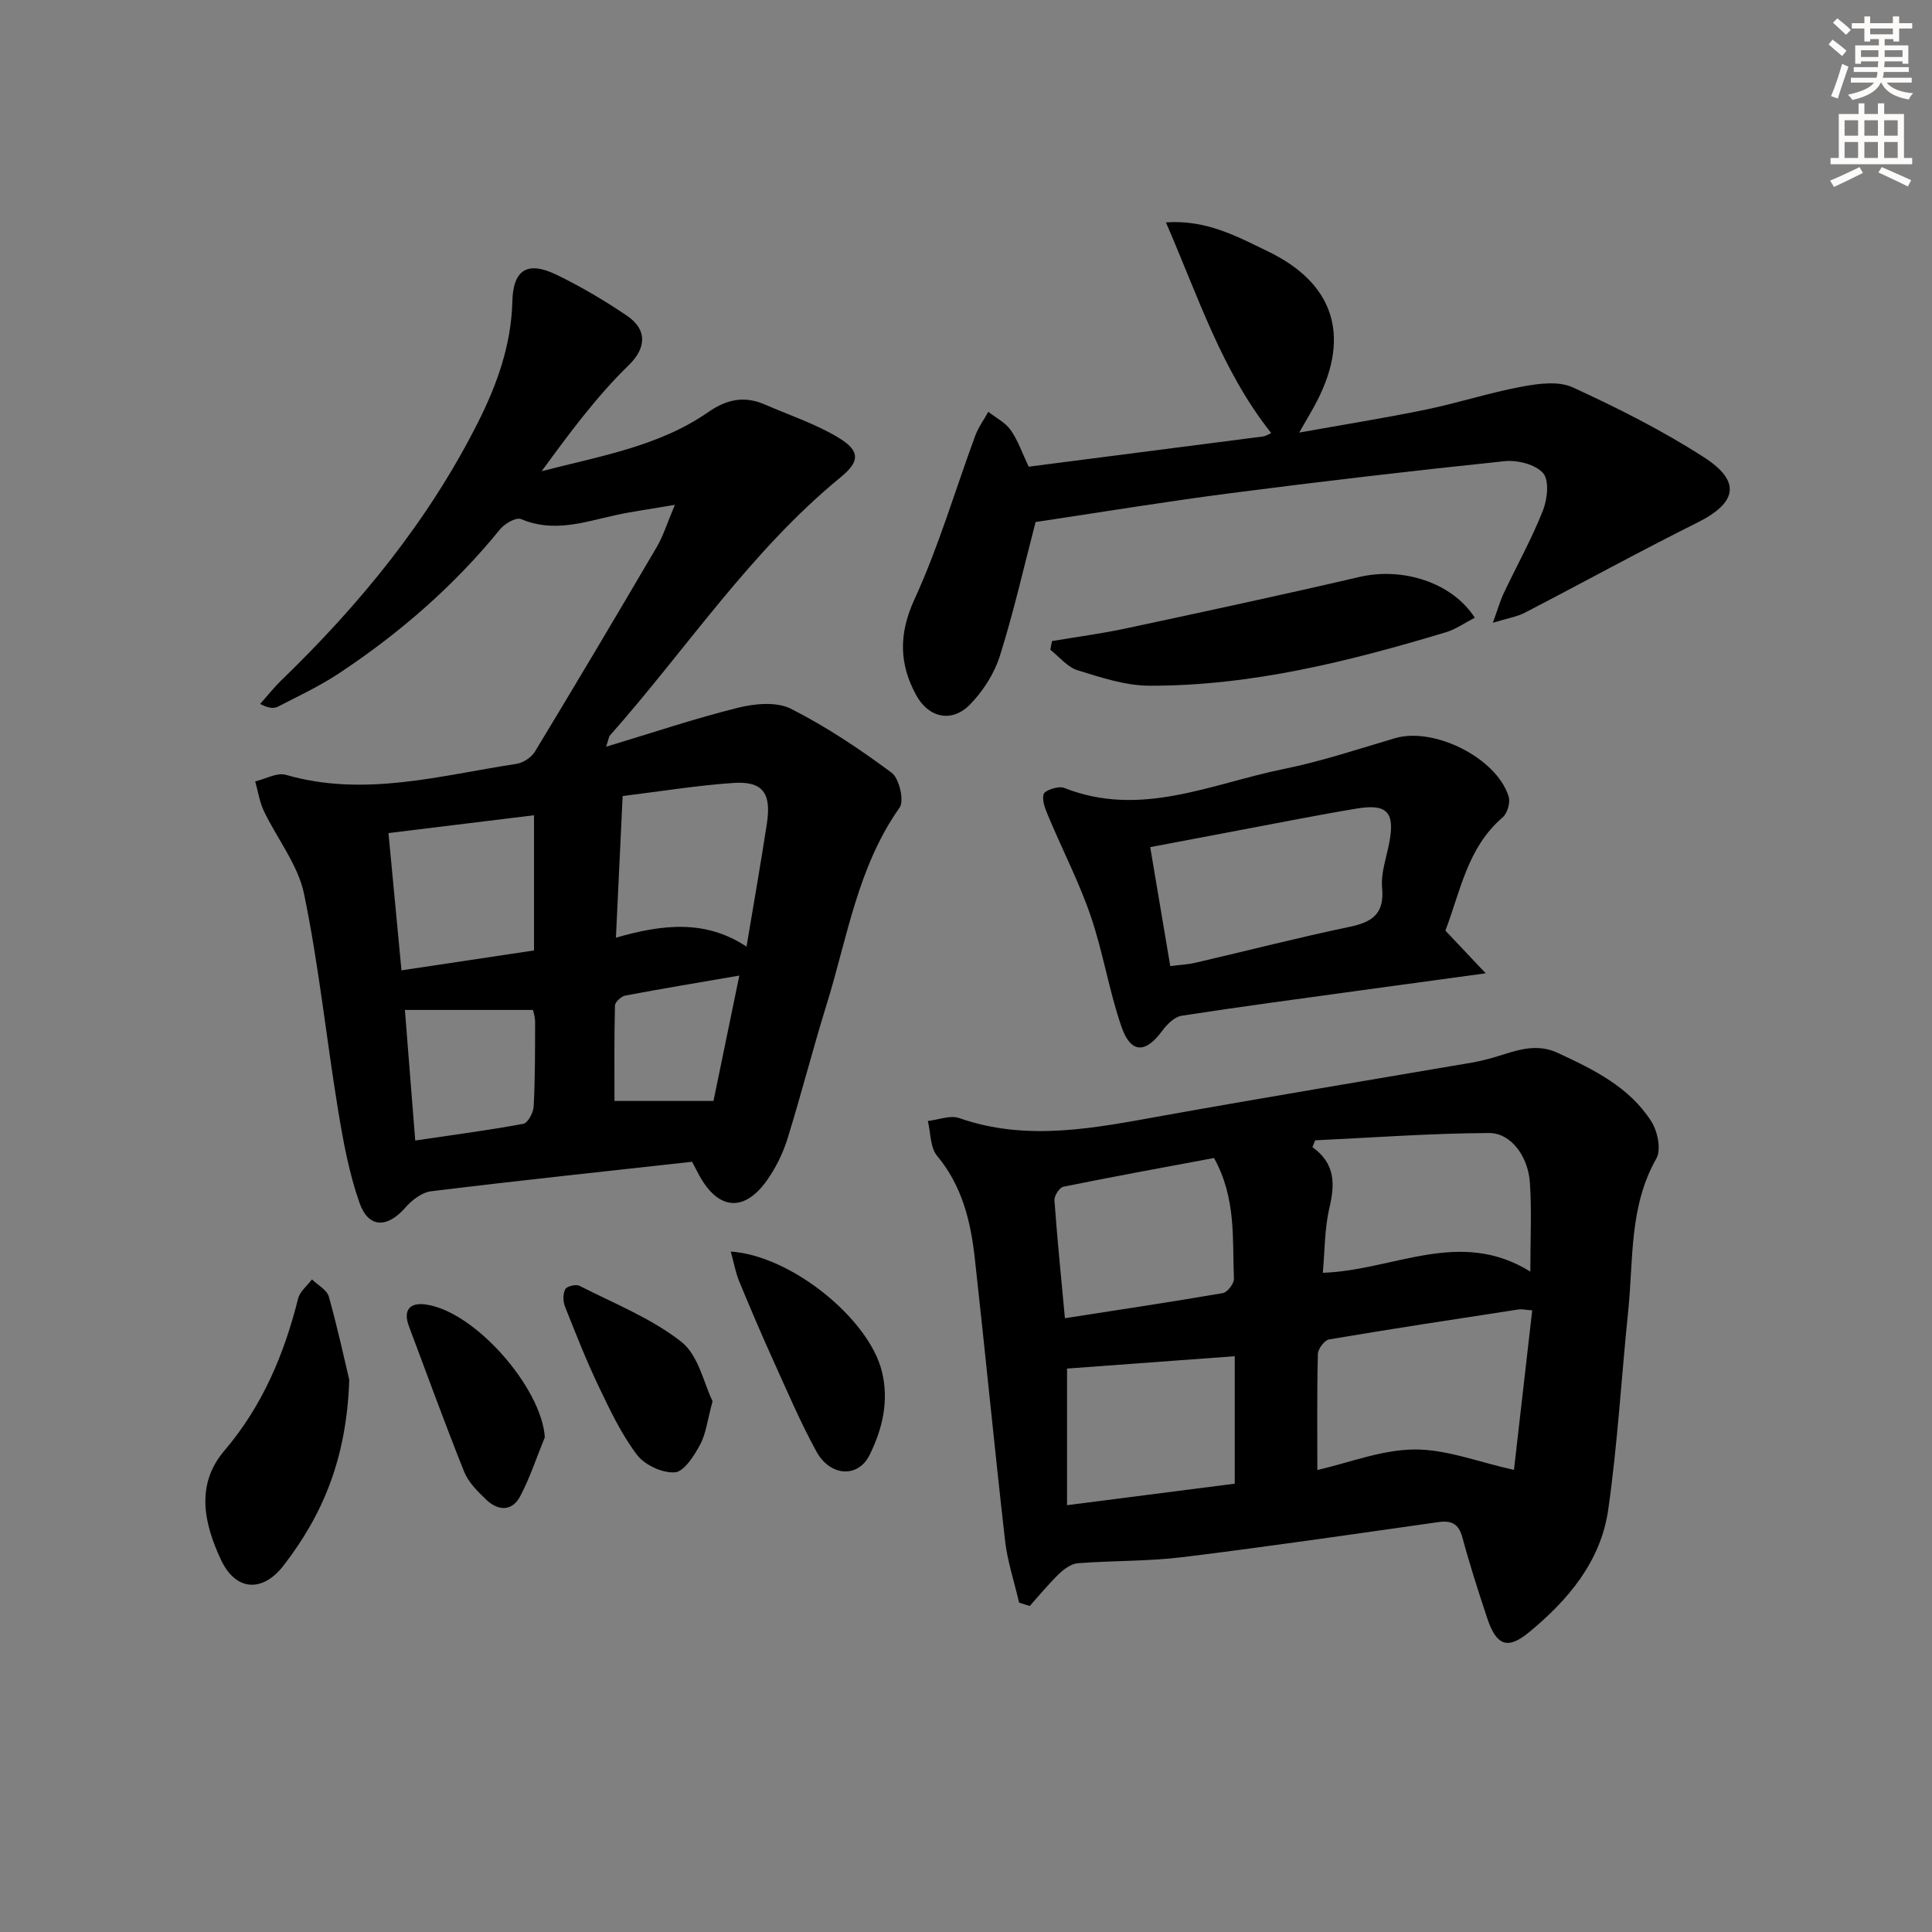
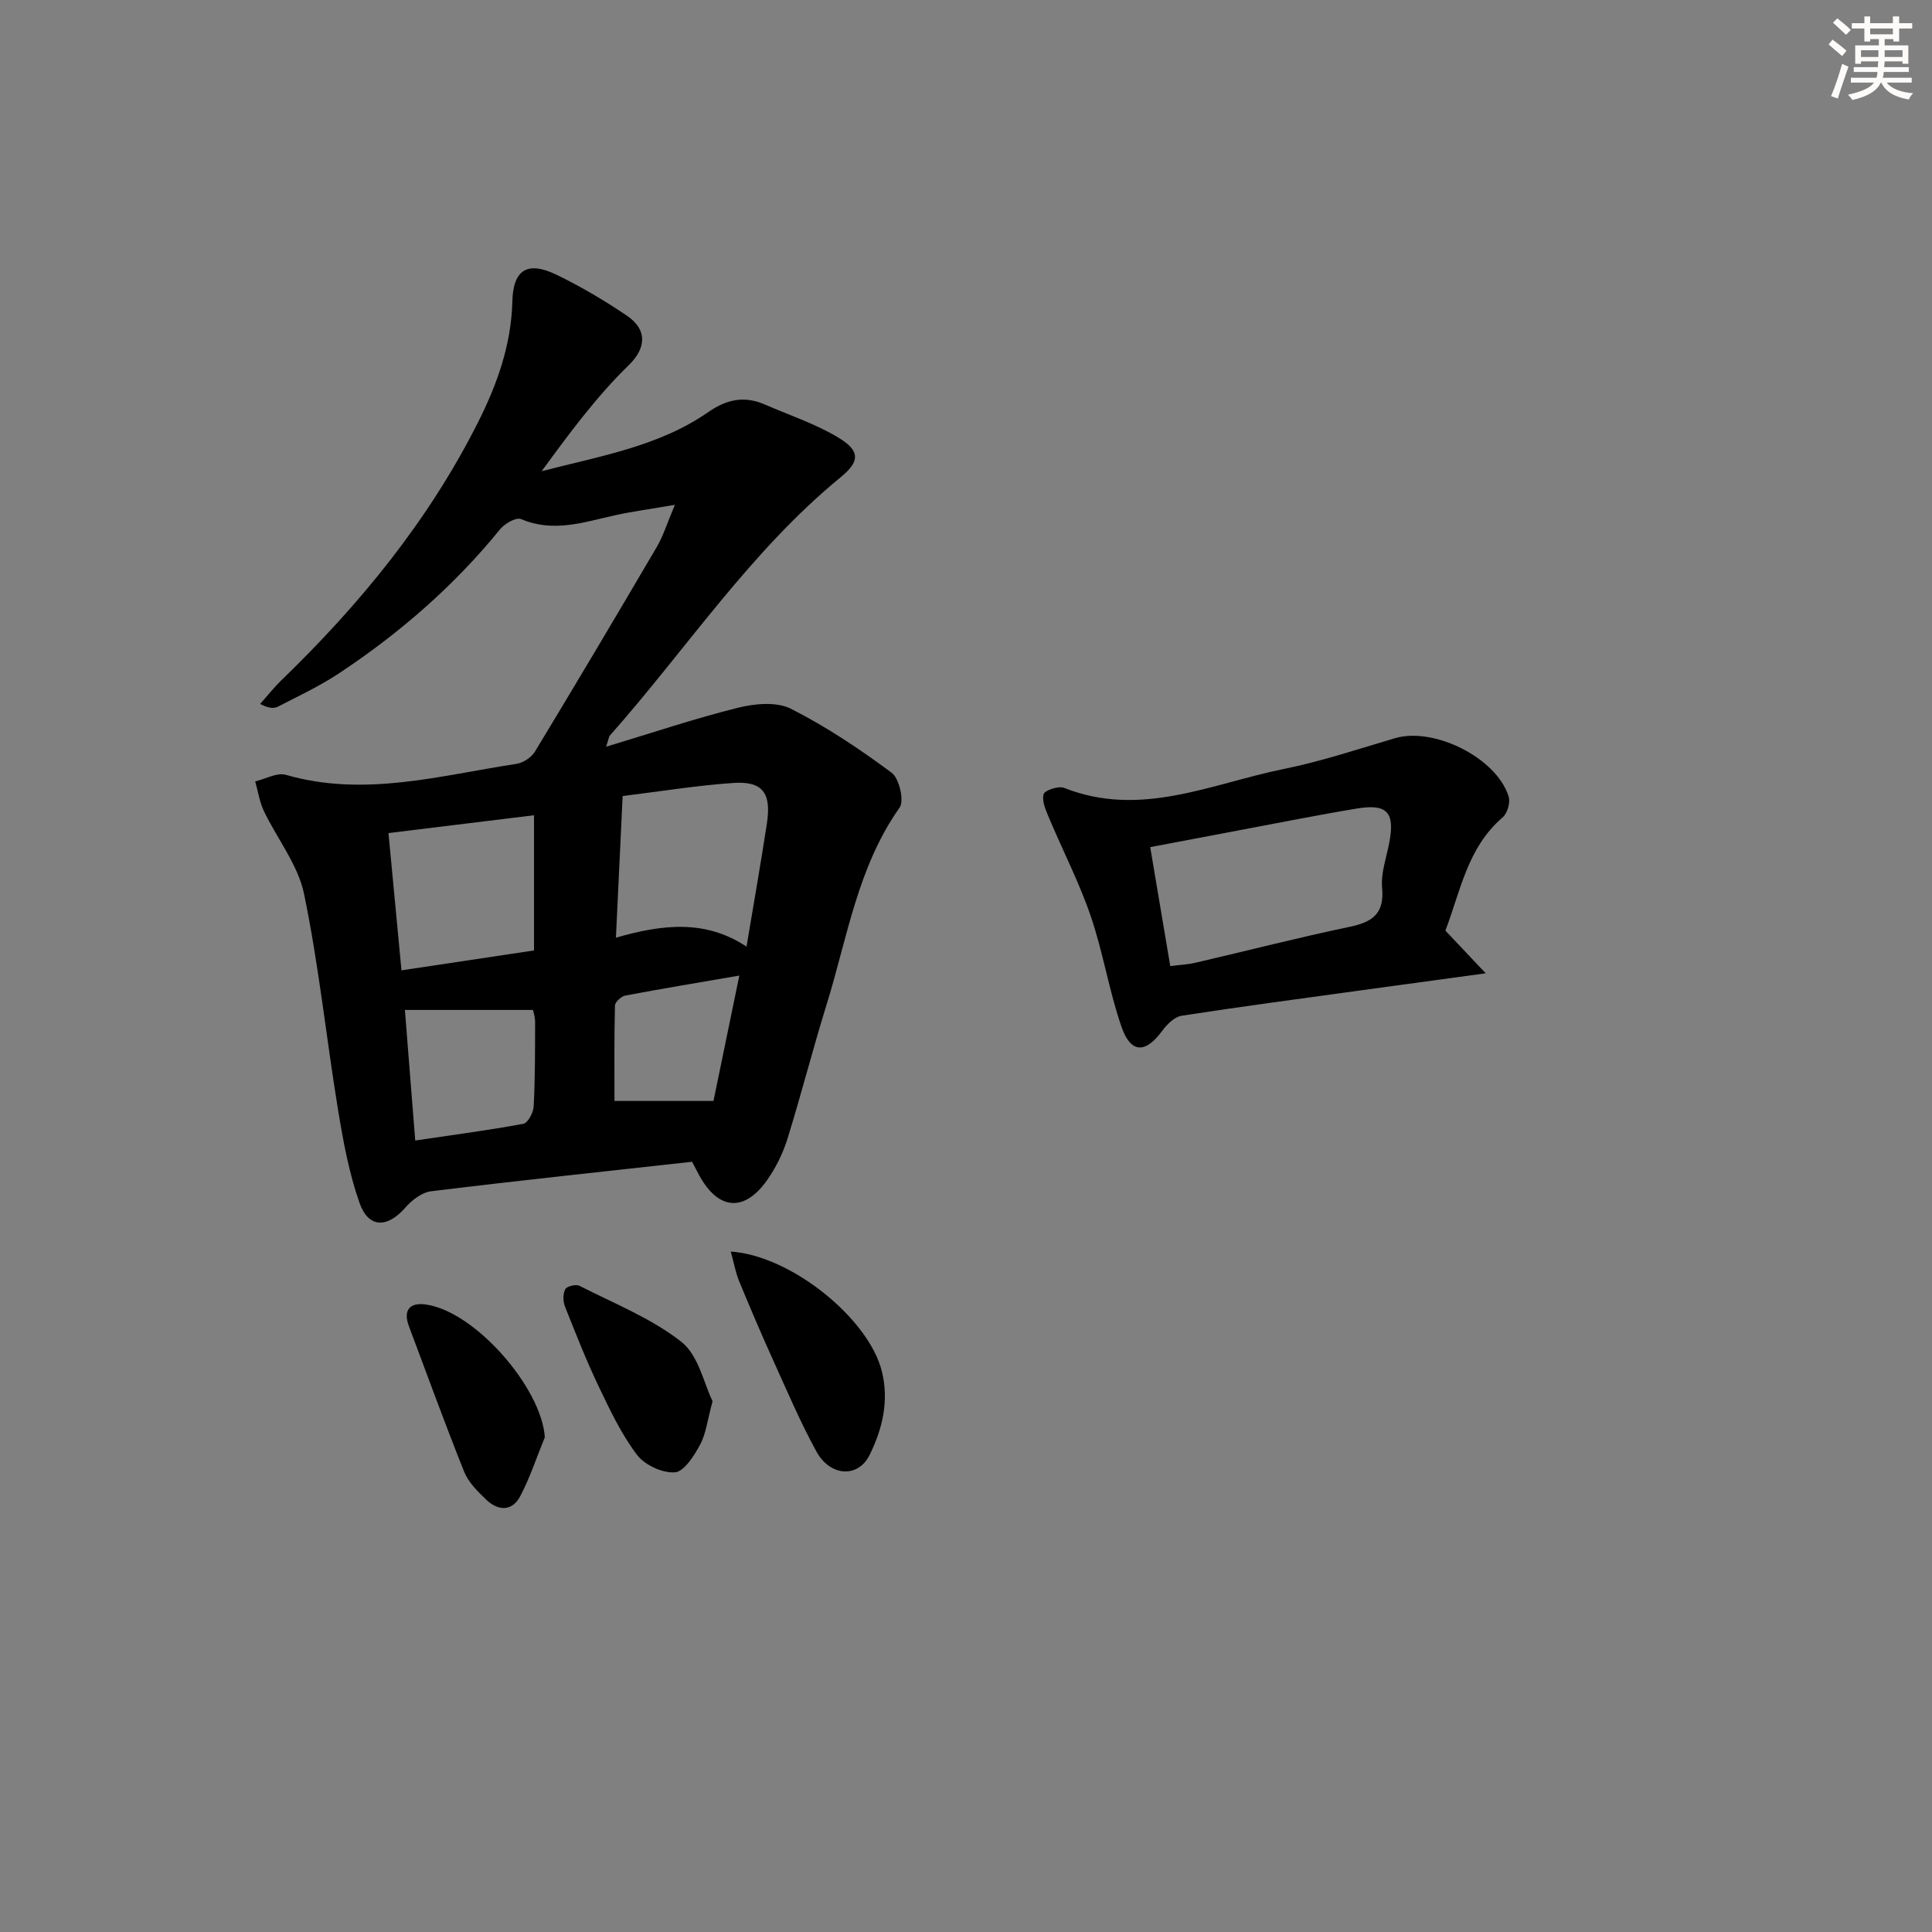
<svg xmlns="http://www.w3.org/2000/svg" enable-background="new 0 0 400 400" viewBox="0 0 400 400">
  <rect x="0" y="0" width="400" height="400" fill="#808080" stroke="none" />
  <g fill="#000001">
    <path d="m125.49 154.6c9.64-2.9 18.4-5.86 27.35-8.08 3.46-.86 7.94-1.27 10.9.22 7.33 3.7 14.25 8.34 20.86 13.24 1.58 1.17 2.65 5.81 1.65 7.23-8.72 12.33-10.83 27-15.14 40.87-2.85 9.18-5.22 18.5-8.07 27.68-.92 2.97-2.36 5.9-4.13 8.45-4.75 6.82-10.16 6.4-14.14-.86-.47-.86-.91-1.74-1.48-2.82-18.1 2-36.08 3.91-54.03 6.11-1.92.23-4 1.84-5.35 3.39-3.7 4.25-7.61 4.3-9.47-.97-2.18-6.18-3.38-12.77-4.45-19.27-2.44-14.9-3.98-29.96-7.04-44.72-1.25-6.04-5.59-11.42-8.33-17.18-.9-1.89-1.2-4.07-1.78-6.11 2.13-.5 4.51-1.89 6.34-1.36 16.21 4.69 31.92.14 47.74-2.27 1.39-.21 3.1-1.33 3.83-2.53 8.53-14.08 16.93-28.23 25.26-42.43 1.29-2.2 2.05-4.72 3.72-8.67-5.11.88-8.76 1.36-12.35 2.15-6.45 1.42-12.77 3.67-19.49.8-1-.43-3.38.91-4.33 2.08-9.54 11.75-20.82 21.54-33.38 29.86-3.99 2.64-8.38 4.7-12.65 6.9-.85.44-2 .32-3.67-.57 1.46-1.63 2.81-3.36 4.38-4.88 16.26-15.72 30.44-33.02 40.68-53.33 4-7.92 6.93-16.09 7.16-25.16.16-6.58 3.18-8.37 9.11-5.5 5.07 2.45 9.97 5.35 14.63 8.51 4.27 2.89 3.96 6.72.36 10.22-6.73 6.55-12.37 14.21-18.04 21.96 12.02-3.13 24.25-5.11 34.53-12.26 3.81-2.65 7.47-3.38 11.66-1.56 5.15 2.24 10.59 4.03 15.34 6.92 4.45 2.71 4.35 4.89.4 8.13-18.74 15.35-31.96 35.62-47.83 53.53-.18.23-.2.62-.75 2.28zm3.42 10.21c-.48 10.05-.92 19.36-1.39 29.33 9.66-2.79 18.54-3.79 27.04 1.85 1.53-9.18 2.97-17.33 4.22-25.51.96-6.3-.89-8.79-6.94-8.38-7.55.52-15.05 1.74-22.93 2.71zm-18.35 3.98c-10.2 1.25-20.06 2.45-30.13 3.69.93 9.84 1.8 18.98 2.69 28.42 9.6-1.44 18.52-2.78 27.44-4.12 0-9.5 0-18.4 0-27.99zm-24.59 67.34c8.02-1.19 15.23-2.13 22.38-3.46.94-.17 2.07-2.31 2.14-3.58.3-5.8.29-11.63.3-17.44 0-1.17-.4-2.33-.44-2.55-9.21 0-17.65 0-26.52 0 .68 8.63 1.39 17.5 2.14 27.03zm41.25-8.19h20.5c1.64-7.94 3.41-16.56 5.35-25.96-8.43 1.45-16.03 2.71-23.6 4.14-.85.16-2.13 1.33-2.15 2.07-.17 6.72-.1 13.45-.1 19.75z" />
-     <path d="m211 331.82c-.99-4.27-2.41-8.5-2.91-12.83-2.22-19.48-4.1-39-6.27-58.49-.85-7.65-2.62-14.97-7.8-21.19-1.45-1.74-1.32-4.78-1.92-7.22 2.18-.24 4.63-1.26 6.5-.6 14.18 4.95 28.14 2.02 42.2-.5 21.4-3.84 42.85-7.38 64.29-11.05.82-.14 1.62-.35 2.43-.54 4.92-1.15 9.62-3.9 14.97-1.42 7.46 3.46 14.88 7.07 19.43 14.25 1.28 2.02 2.05 5.81 1.01 7.63-5.66 9.95-4.73 20.93-5.83 31.58-1.41 13.72-2.19 27.52-4.14 41.15-1.53 10.69-8.32 18.73-16.45 25.4-4.43 3.64-6.73 2.67-8.61-3-1.83-5.51-3.61-11.05-5.12-16.65-.77-2.88-2.27-3.59-5.02-3.2-17.59 2.49-35.18 5.07-52.81 7.24-7.2.89-14.53.71-21.78 1.27-1.35.1-2.83 1.16-3.87 2.16-2.17 2.09-4.08 4.44-6.1 6.69-.74-.23-1.47-.45-2.2-.68zm106.23-60.53c-1.52-.11-2.18-.28-2.79-.19-13.1 2.01-26.2 4-39.26 6.21-.95.16-2.3 1.95-2.33 3.02-.2 7.93-.11 15.87-.11 24.02 6.53-1.49 13.29-4.19 20.07-4.25 6.61-.06 13.24 2.59 20.64 4.23 1.18-10.23 2.45-21.36 3.78-33.04zm-44.94-35.2c-.19.47-.38.94-.56 1.41 4.72 3.39 4.68 7.61 3.52 12.53-1.03 4.36-.96 8.98-1.37 13.49 14.76-.52 28.31-9.34 42.96-.25 0-6.86.3-12.65-.09-18.4-.37-5.49-3.93-10.31-8.46-10.29-12.01.05-24 .95-36 1.51zm-20.94 3.66c-10.48 1.96-20.86 3.85-31.19 5.95-.81.16-1.92 1.89-1.85 2.81.58 8.04 1.4 16.07 2.17 24.41 11.19-1.74 21.97-3.35 32.7-5.2.94-.16 2.33-1.97 2.29-2.96-.34-8.21.52-16.64-4.12-25.01zm4.29 41.04c-11.91.88-23.38 1.72-34.72 2.56v28.28c12.05-1.54 23.33-2.99 34.72-4.45 0-9.23 0-17.85 0-26.39z" />
-     <path d="m212.98 96.62c16.34-2.1 32.46-4.17 48.57-6.26.48-.06.92-.38 1.64-.7-10.25-12.9-15.14-28.32-21.8-43.62 8.41-.58 14.74 2.93 21.07 5.98 13.67 6.58 17.16 17.37 10.29 30.87-.96 1.89-2.08 3.7-3.76 6.67 9.43-1.69 17.87-3.03 26.23-4.76 6.65-1.37 13.15-3.5 19.82-4.74 3.44-.64 7.63-1.22 10.58.14 9.33 4.28 18.58 8.94 27.19 14.49 7.79 5.02 6.79 9.44-1.43 13.53-12 5.98-23.76 12.46-35.67 18.63-1.63.85-3.55 1.14-6.63 2.09 1.06-2.92 1.52-4.58 2.25-6.12 2.7-5.69 5.77-11.22 8.09-17.05.94-2.35 1.38-6.27.08-7.79-1.56-1.82-5.32-2.77-7.96-2.5-18.98 1.97-37.94 4.19-56.86 6.64-13.65 1.77-27.23 4.01-40.27 5.96-2.5 9.58-4.57 18.77-7.4 27.73-1.15 3.65-3.46 7.25-6.14 10.01-3.74 3.86-8.57 2.88-11.18-1.89-3.54-6.48-3.65-12.68-.35-19.87 5.01-10.9 8.4-22.54 12.57-33.84.65-1.75 1.79-3.31 2.71-4.96 1.57 1.24 3.52 2.22 4.63 3.78 1.51 2.14 2.37 4.73 3.73 7.58z" />
    <path d="m299.25 192.67c2.74 2.9 5.02 5.31 8.35 8.84-9.81 1.34-17.94 2.44-26.06 3.56-12.31 1.7-24.63 3.33-36.9 5.23-1.48.23-3.03 1.78-4.01 3.11-3.43 4.71-6.51 4.75-8.43-.8-2.59-7.48-3.81-15.43-6.37-22.92-2.38-6.97-5.8-13.59-8.66-20.4-.65-1.55-1.51-3.46-1.1-4.86.24-.82 3.1-1.77 4.25-1.31 15.86 6.3 30.54-.89 45.51-3.92 7.77-1.57 15.35-4.11 22.97-6.36 8.08-2.39 21.07 4.06 23.55 12.09.38 1.22-.26 3.46-1.23 4.29-7.34 6.27-8.76 15.37-11.87 23.45zm-56.96 7.35c2.03-.26 3.67-.33 5.24-.7 10.64-2.47 21.22-5.2 31.9-7.43 4.75-.99 7.22-2.73 6.72-8.1-.28-3.03.89-6.2 1.48-9.29 1.2-6.29-.39-8.15-6.71-7.1-8.17 1.35-16.29 2.99-24.42 4.51-6.09 1.14-12.17 2.31-18.36 3.48 1.45 8.64 2.76 16.44 4.15 24.63z" />
-     <path d="m305.34 127.89c-2.17 1.12-3.95 2.4-5.94 3-20.04 6.03-40.31 11.13-61.4 11.08-4.98-.01-10.05-1.7-14.9-3.2-2.11-.65-3.77-2.78-5.64-4.24.11-.6.22-1.2.34-1.8 5.07-.86 10.18-1.53 15.21-2.6 16.17-3.46 32.35-6.93 48.46-10.68 8.84-2.06 19.12 1.06 23.87 8.44z" />
-     <path d="m72.31 285.68c-.55 16.5-5.61 28.08-13.59 38.43-4.38 5.68-9.96 5.32-13-1.23-3.41-7.35-5.34-15.41.73-22.53 7.87-9.23 12.37-19.93 15.28-31.52.37-1.46 1.88-2.64 2.86-3.94 1.2 1.18 3.09 2.16 3.49 3.56 1.87 6.68 3.33 13.46 4.23 17.23z" />
    <path d="m151.3 259.12c12.54.84 28.57 13.93 31.27 24.76 1.53 6.13.15 11.92-2.52 17.34-2.36 4.8-8.14 4.54-11.02-.7-3.34-6.09-6.07-12.53-8.95-18.88-2.46-5.43-4.79-10.91-7.06-16.41-.72-1.76-1.06-3.7-1.72-6.11z" />
    <path d="m147.53 290.11c-1.08 3.96-1.36 6.73-2.58 8.99-1.24 2.29-3.31 5.59-5.22 5.73-2.59.19-6.27-1.52-7.86-3.64-3.25-4.3-5.62-9.32-7.96-14.23-2.56-5.37-4.75-10.93-6.94-16.47-.42-1.06-.44-2.62.06-3.57.32-.62 2.21-1.08 2.94-.71 7.17 3.66 14.87 6.71 21.1 11.6 3.55 2.79 4.68 8.69 6.46 12.3z" />
    <path d="m112.8 297.56c-1.66 4.07-3.04 8.29-5.07 12.17-1.68 3.22-4.57 3.14-7.05.77-1.77-1.7-3.7-3.59-4.58-5.79-4-9.97-7.66-20.08-11.44-30.14-1.27-3.38.25-4.95 3.5-4.49 10.21 1.43 23.96 17.25 24.64 27.48z" />
  </g>
  <path d="m378.6 9.2.8-1c.9.7 1.9 1.4 2.9 2.3l-.9 1.1c-1.1-.9-2-1.7-2.8-2.4zm.5 10.7c.9-2.1 1.6-4.3 2.3-6.7.4.2.8.4 1.3.6-.7 2.1-1.5 4.3-2.2 6.6zm.4-15.2.9-.9c1 .8 2 1.6 2.8 2.4l-1 1c-1-.9-1.9-1.8-2.7-2.5zm12.5-1.3h1.2v1.4h2.7v1.1h-2.7v2.7h-1.2v-.5h-1.8v1.3h4.9v3.8h-1.2v-.5h-3.7c0 .4-.1.9-.1 1.2h5.1v1h-5.2c0 .5-.1.9-.2 1.2h6v1h-5.2c1.1 1.3 2.9 2 5.5 2.2-.4.4-.7.8-.9 1.3-2.9-.5-4.8-1.6-5.7-3.5h-.1c-.8 1.7-2.7 2.9-5.9 3.6-.2-.4-.6-.8-.9-1.1 2.8-.6 4.6-1.4 5.4-2.5h-4.8v-1h5.3c.1-.3.2-.7.2-1.2h-4.9v-1h5c0-.4 0-.8.1-1.2h-3.6v.5h-1.2v-3.8h4.9v-1.3h-1.8v.5h-1.2v-2.7h-2.6v-1.1h2.6v-1.4h1.2v1.4h4.7v-1.4zm-6.7 8.4h3.6c0-.4 0-.9 0-1.4h-3.6zm1.9-4.7h4.7v-1.2h-4.7zm6.7 3.3h-3.7v1.4h3.7z" fill="#fcfbfa" />
-   <path d="m384.7 21.4h1.3v2.2h2.8v-2.2h1.3v2.2h4.1v9.1h1.7v1.3h-16.9v-1.3h1.7v-9.1h4.1v-2.2zm.3 13.2.7 1.2c-1.8.9-3.8 1.9-6 2.9-.2-.4-.5-.8-.8-1.3 2.4-1 4.4-2 6.1-2.8zm-3.1-6.5h2.8v-3.2h-2.8zm0 4.6h2.8v-3.3h-2.8zm4.1-4.6h2.8v-3.2h-2.8zm0 4.6h2.8v-3.3h-2.8zm3.6 1.9c2.1.9 4.1 1.8 6.1 2.7l-.7 1.3c-2.2-1.1-4.2-2-6.1-2.9zm3.3-9.7h-2.8v3.2h2.8zm-2.8 7.8h2.8v-3.3h-2.8z" fill="#fcfbfa" />
</svg>